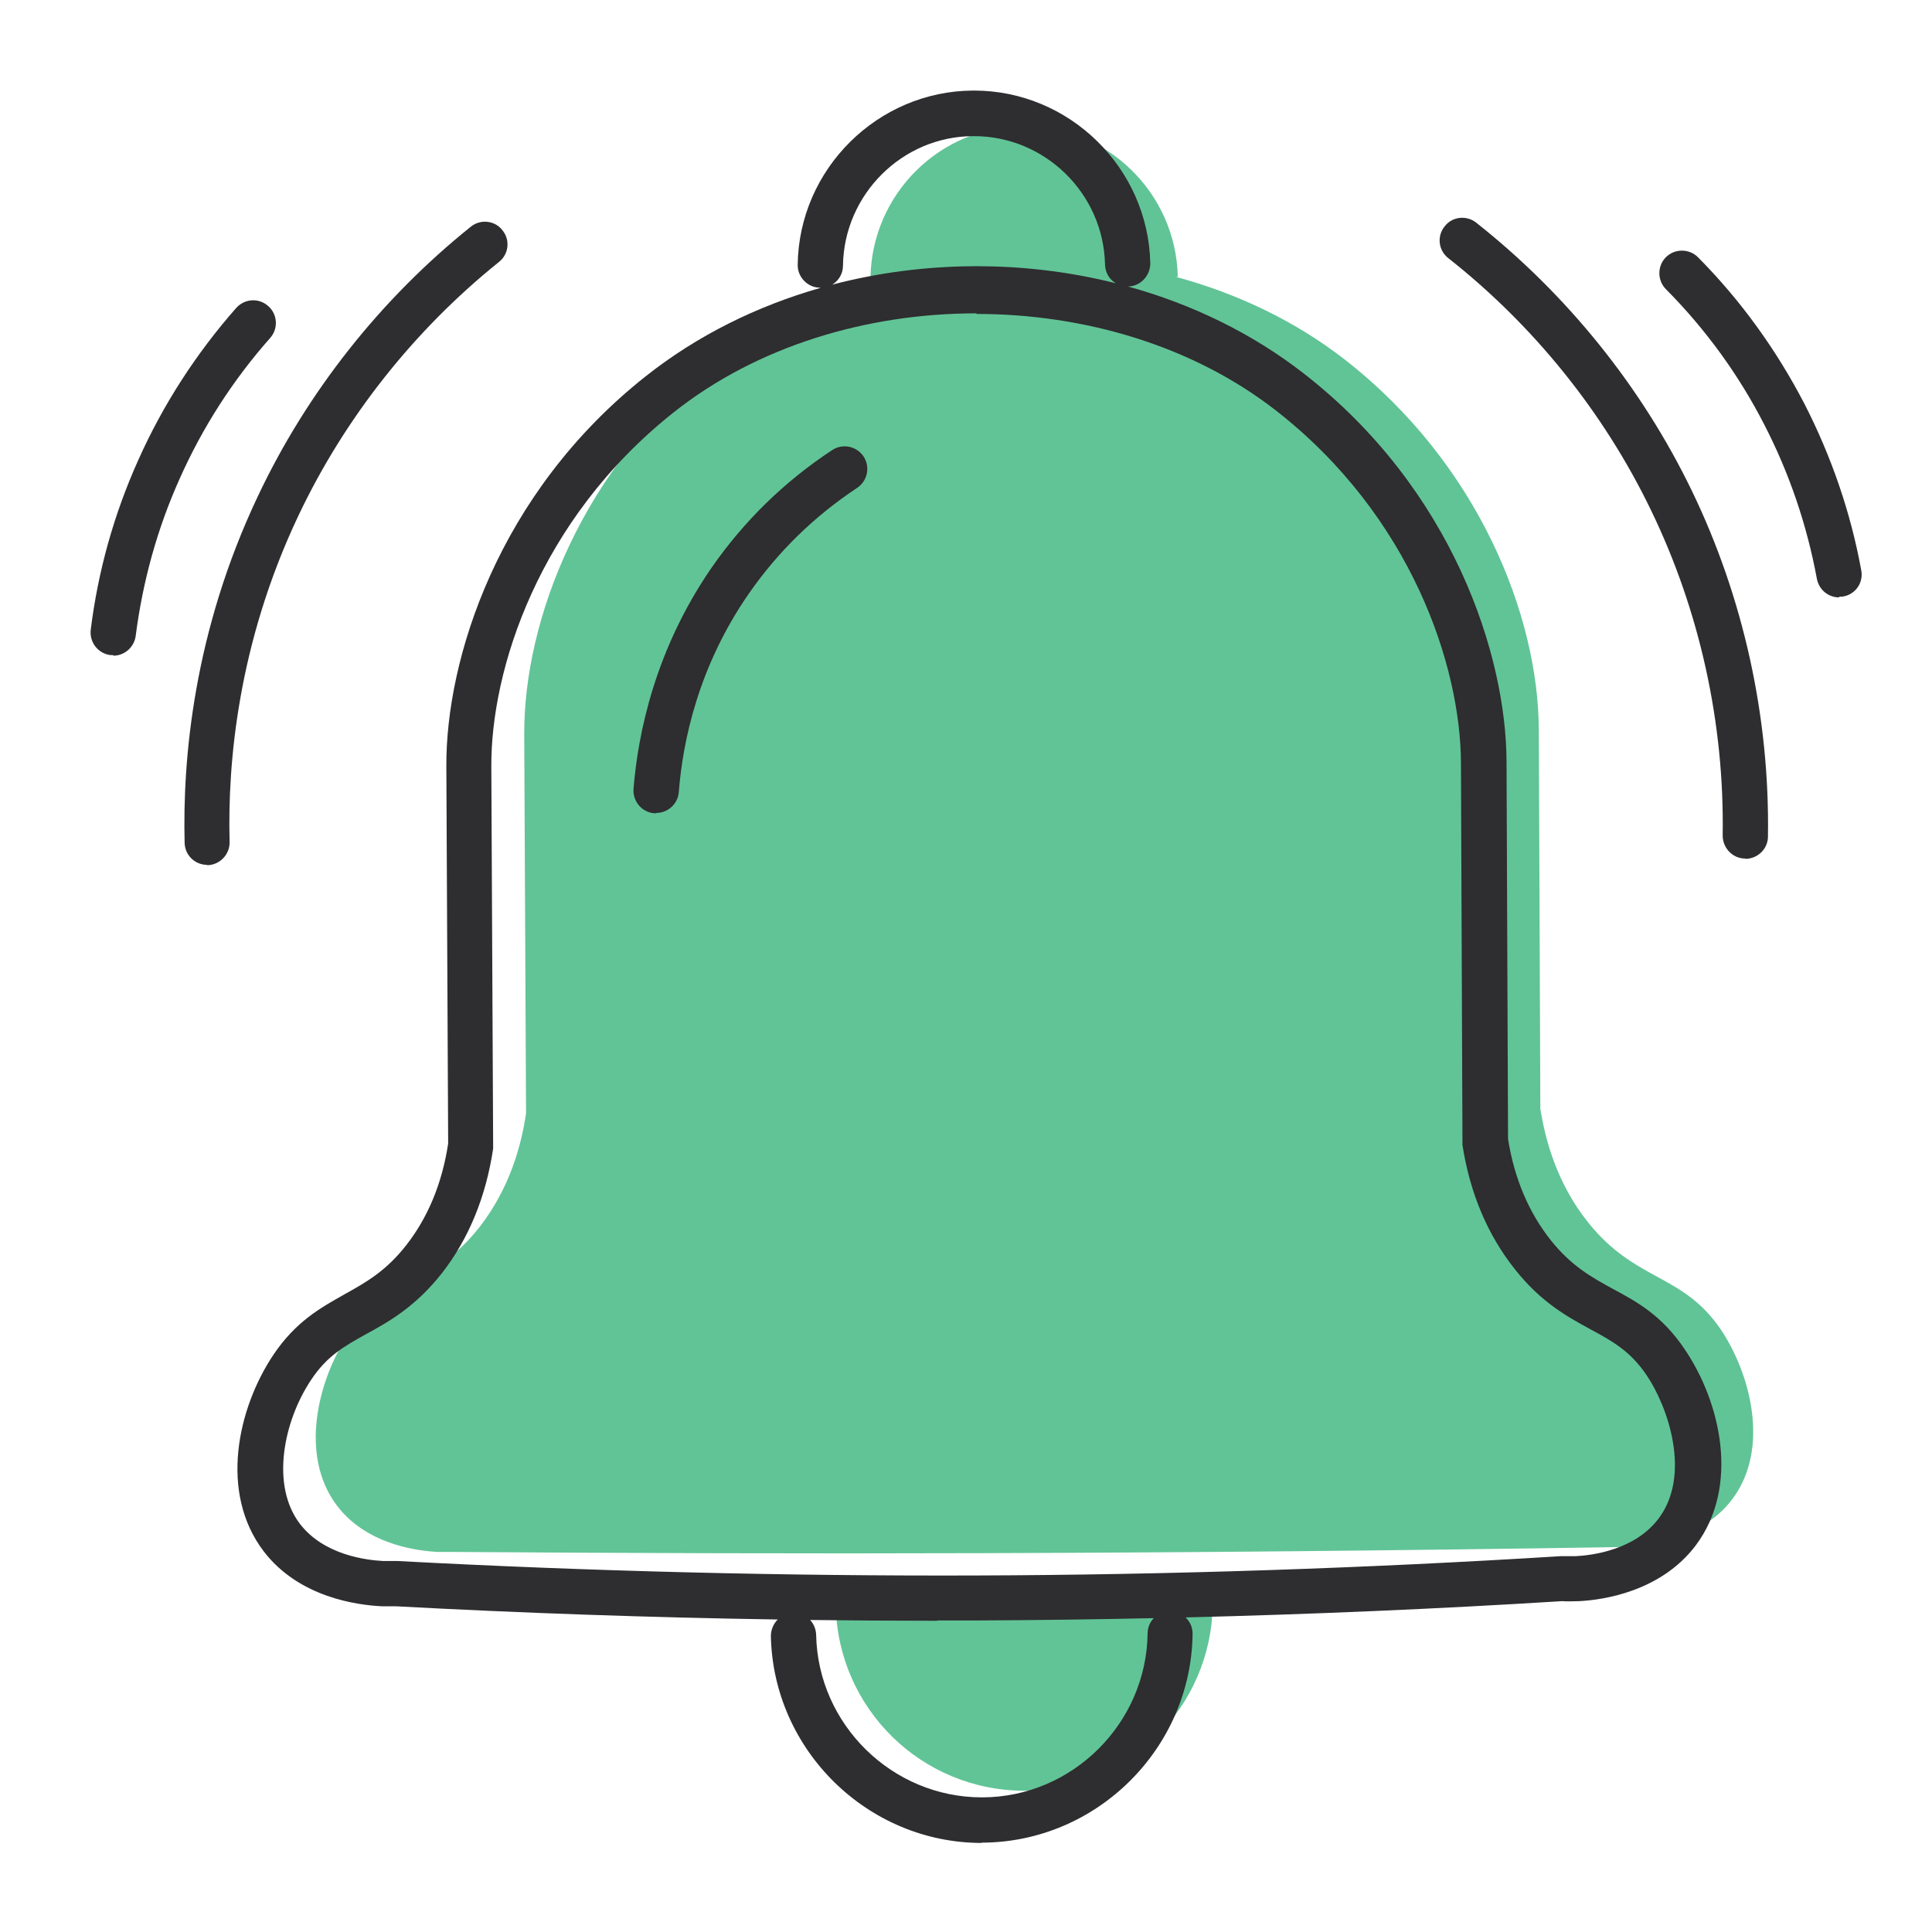
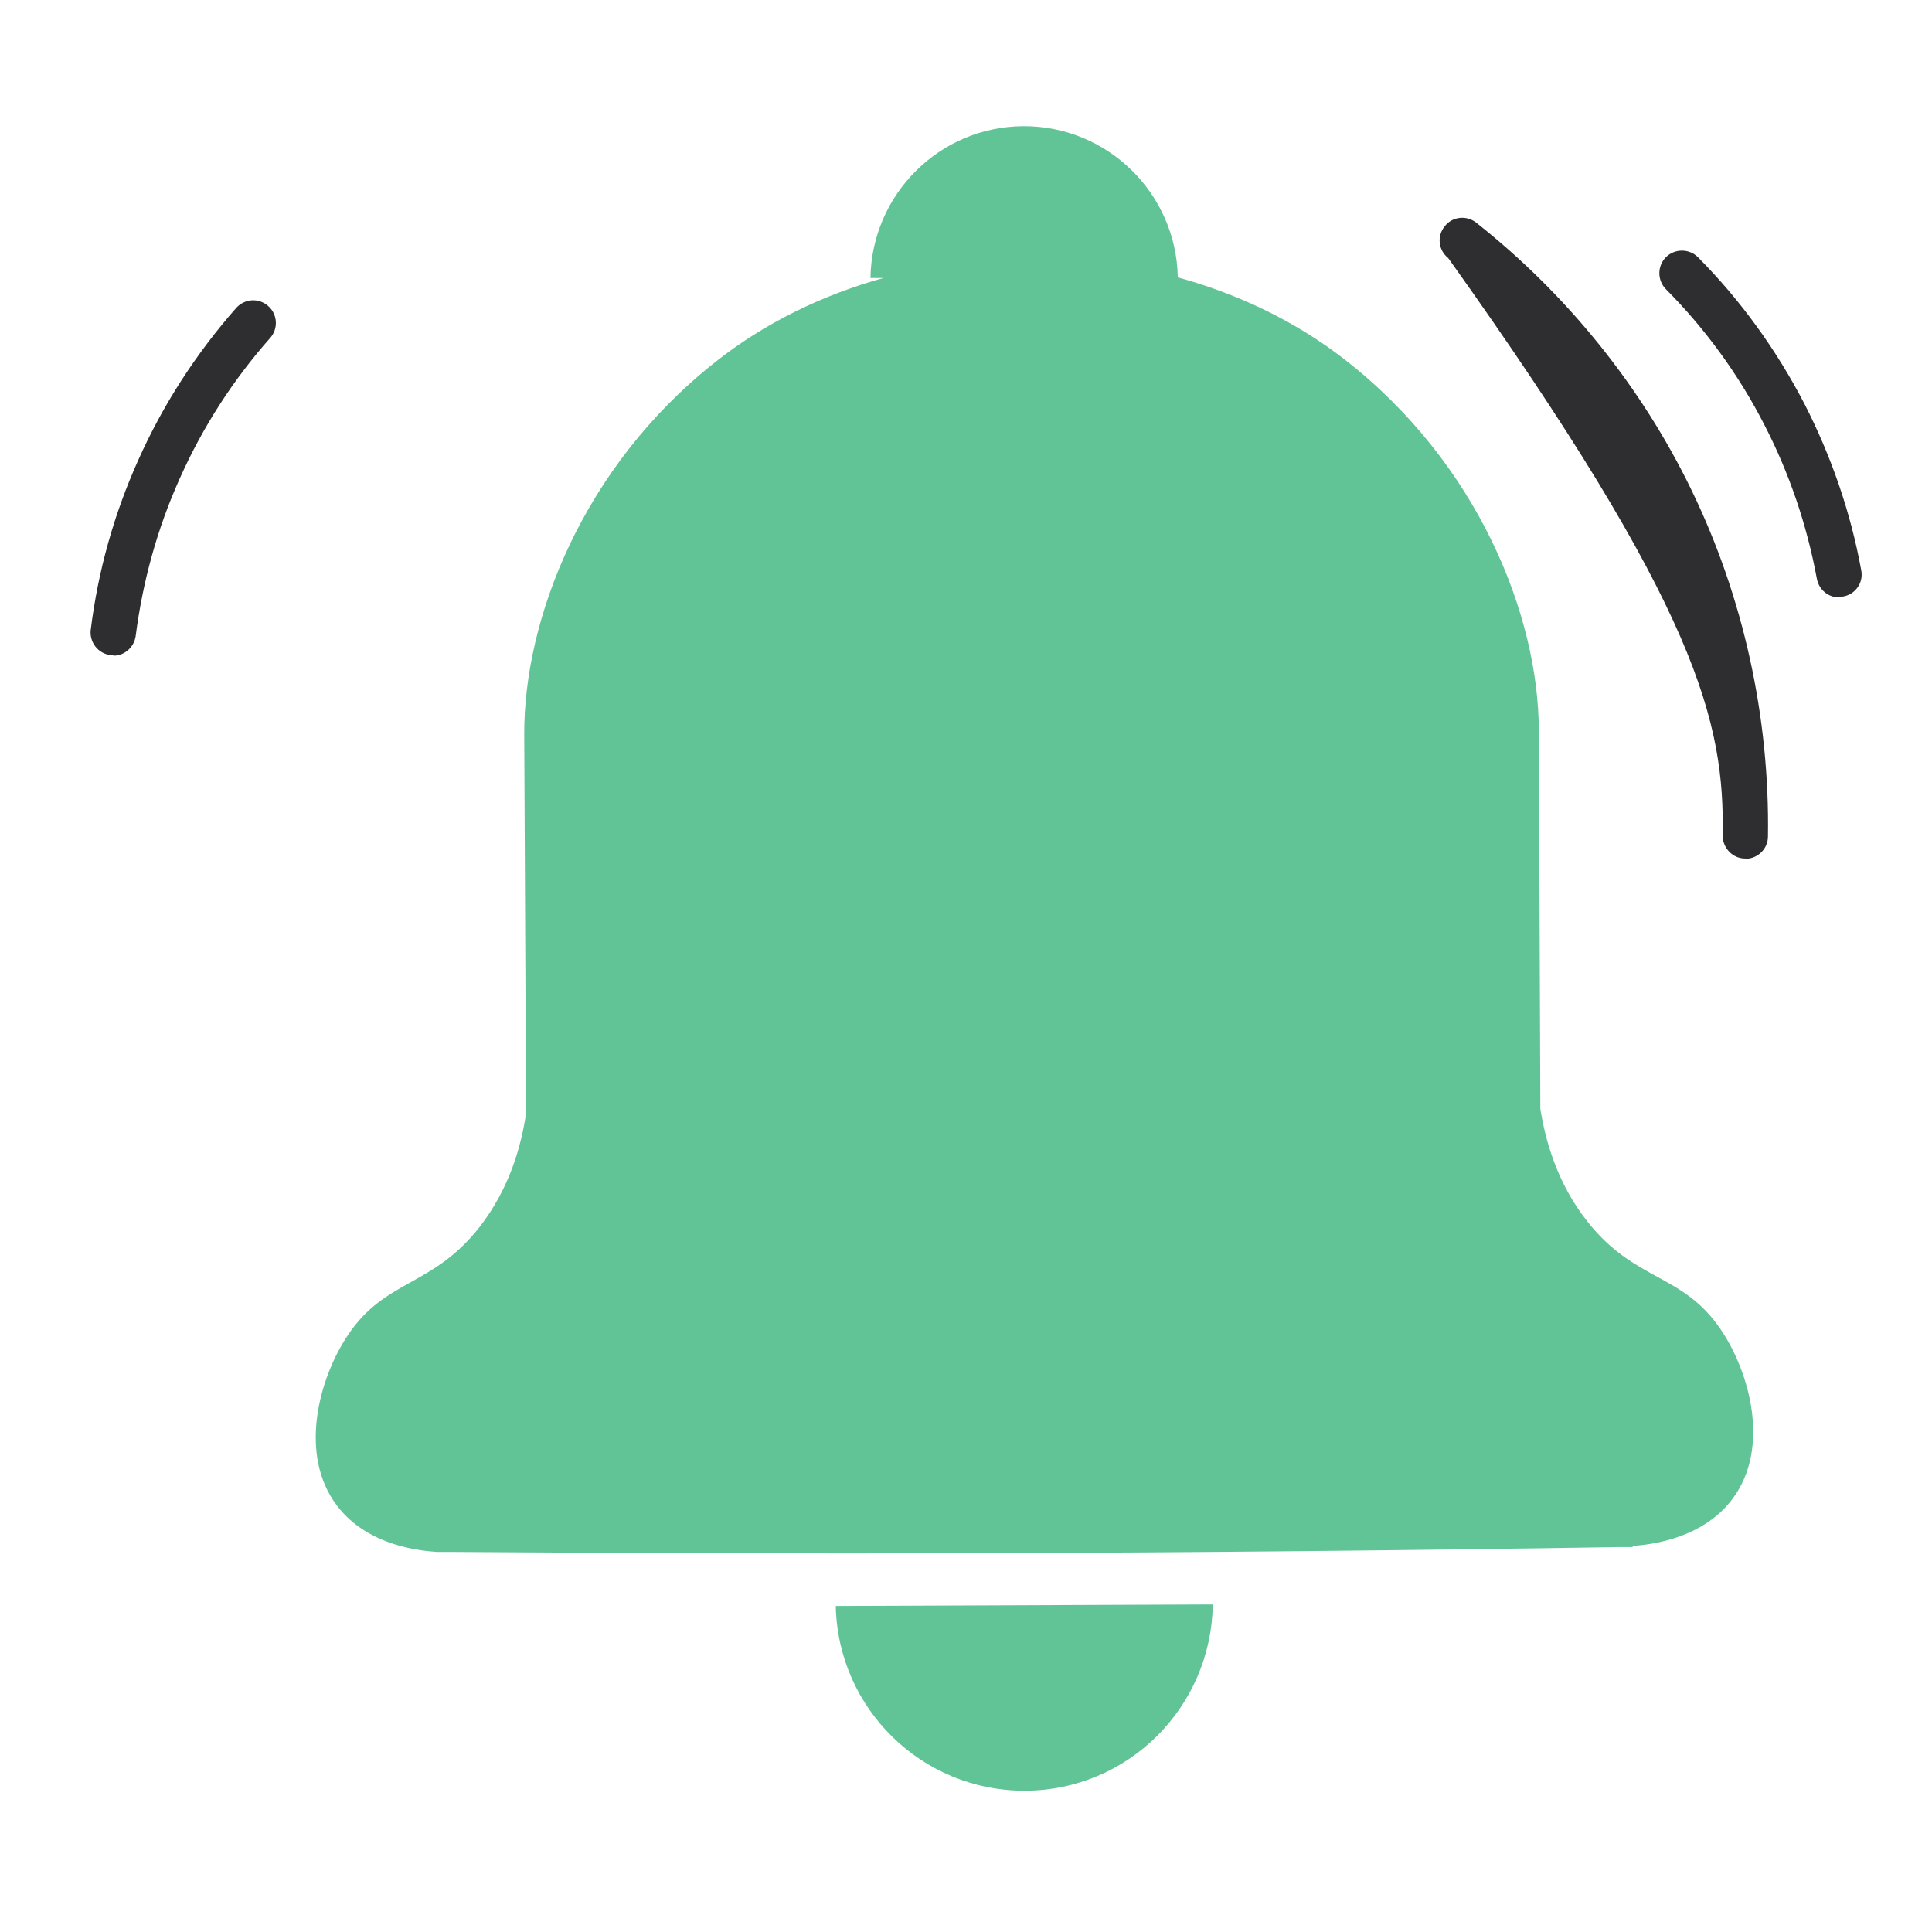
<svg xmlns="http://www.w3.org/2000/svg" width="64" height="64" viewBox="0 0 64 64" fill="none">
  <path d="M33.906 4.18C36.685 4.17 38.956 6.4 39.016 9.17L38.946 9.17C40.985 9.72 42.904 10.633 44.546 11.91C48.976 15.36 50.965 20.4 50.975 24.19C50.986 26.28 50.993 28.37 51.001 30.46C51.008 32.55 51.016 34.64 51.026 36.73C51.186 37.74 51.566 39.19 52.605 40.49C53.387 41.469 54.159 41.891 54.893 42.292C55.643 42.702 56.354 43.09 56.996 44.03C57.966 45.46 58.656 47.97 57.386 49.66C56.356 51.03 54.535 51.18 54.086 51.21V51.25H53.586C46.666 51.36 39.666 51.43 32.596 51.45C26.675 51.47 20.805 51.45 14.986 51.41H14.486C14.025 51.38 12.206 51.25 11.166 49.88C9.886 48.2 10.556 45.68 11.516 44.24C12.15 43.286 12.859 42.891 13.608 42.473C14.336 42.067 15.102 41.64 15.876 40.66C16.906 39.34 17.276 37.9 17.426 36.88L17.366 24.34C17.346 20.54 19.286 15.48 23.686 12C25.317 10.706 27.23 9.775 29.268 9.208L28.835 9.21C28.875 6.44 31.125 4.19 33.906 4.18Z" fill="#61C496" />
  <path d="M27.686 53.2C27.756 56.6 30.535 59.33 33.955 59.32C37.375 59.31 40.126 56.55 40.175 53.15L27.686 53.2Z" fill="#61C496" />
-   <path d="M21.676 26.94H21.736V26.93C22.126 26.93 22.456 26.63 22.486 26.24C22.616 24.57 23.126 22.08 24.816 19.65C25.776 18.27 26.976 17.1 28.396 16.16C28.736 15.93 28.836 15.47 28.606 15.12C28.376 14.78 27.916 14.68 27.566 14.91C25.986 15.95 24.646 17.26 23.576 18.8C21.706 21.51 21.136 24.28 20.986 26.13C20.956 26.55 21.266 26.91 21.676 26.94Z" fill="#2E2D30" />
-   <path fill-rule="evenodd" clip-rule="evenodd" d="M27.166 9.53C26.756 9.53 26.416 9.18 26.425 8.77C26.465 5.6 29.076 3.01 32.245 3H32.266C35.425 3 38.035 5.56 38.105 8.72C38.105 9.13 37.785 9.48 37.376 9.49L37.365 9.49C39.474 10.072 41.465 11.031 43.186 12.37C48.126 16.21 49.896 21.7 49.906 25.24L49.956 37.73C50.166 39.05 50.646 40.17 51.376 41.09C52.062 41.946 52.719 42.306 53.425 42.694L53.436 42.7C54.236 43.13 55.056 43.58 55.796 44.68C57.006 46.45 57.636 49.24 56.176 51.19C55.016 52.73 53.096 53 52.316 53.04C52.076 53.05 51.886 53.05 51.746 53.04C47.636 53.297 43.456 53.476 39.275 53.579C39.421 53.719 39.511 53.916 39.506 54.13C39.456 57.92 36.336 61.02 32.546 61.04H32.516L32.526 61.05C28.746 61.05 25.616 57.98 25.536 54.2C25.536 53.987 25.622 53.79 25.763 53.648C21.539 53.582 17.305 53.436 13.106 53.21H12.646C11.836 53.17 9.906 52.92 8.736 51.39C7.256 49.45 7.866 46.66 9.056 44.88C9.79 43.789 10.593 43.337 11.386 42.891L11.406 42.88L11.419 42.872C12.114 42.485 12.78 42.114 13.456 41.25C14.176 40.33 14.646 39.2 14.846 37.88L14.786 25.39C14.766 21.85 16.486 16.34 21.396 12.46C23.1 11.111 25.076 10.137 27.173 9.538L27.166 9.53ZM36.605 8.76C36.612 9.028 36.747 9.258 36.965 9.384C33.906 8.615 30.621 8.631 27.569 9.429C27.782 9.299 27.925 9.066 27.925 8.8C27.956 6.44 29.895 4.51 32.245 4.51H32.266C34.615 4.51 36.555 6.41 36.605 8.76ZM26.837 53.664C28.239 53.681 29.639 53.69 31.036 53.69L31.066 53.68H32.326C34.285 53.671 36.252 53.645 38.22 53.603C38.094 53.735 38.016 53.913 38.016 54.11C37.976 57.09 35.526 59.53 32.546 59.54H32.526C29.556 59.54 27.096 57.13 27.036 54.16C27.031 53.97 26.957 53.795 26.837 53.664ZM22.316 13.66C25.076 11.47 28.706 10.38 32.346 10.38V10.4C35.936 10.4 39.516 11.46 42.256 13.59C46.766 17.1 48.386 22.08 48.396 25.28L48.446 37.82V37.93C48.696 39.54 49.286 40.92 50.186 42.05C51.05 43.142 51.913 43.613 52.679 44.031L52.696 44.04C53.416 44.43 53.996 44.75 54.536 45.54C55.266 46.61 56.026 48.86 54.946 50.3C54.166 51.34 52.766 51.52 52.206 51.55H51.706C45.276 51.95 38.746 52.17 32.296 52.19C25.956 52.21 19.526 52.05 13.156 51.71H12.686C12.126 51.68 10.726 51.51 9.936 50.48C8.956 49.2 9.396 47.07 10.306 45.71C10.833 44.913 11.411 44.593 12.126 44.195L12.136 44.19C12.906 43.77 13.766 43.28 14.636 42.18C15.526 41.04 16.096 39.65 16.336 38.05V37.94L16.276 25.4C16.256 22.2 17.836 17.21 22.316 13.66Z" fill="#2E2D30" />
-   <path d="M6.866 28.65C6.456 28.65 6.126 28.33 6.116 27.92C6.046 25.17 6.406 20.94 8.546 16.43C10.176 12.98 12.616 9.9 15.596 7.51C15.916 7.25 16.396 7.3 16.646 7.63C16.906 7.95 16.856 8.42 16.526 8.68C13.726 10.93 11.426 13.83 9.886 17.08C7.876 21.32 7.536 25.3 7.606 27.89C7.616 28.3 7.286 28.65 6.876 28.66H6.856L6.866 28.65Z" fill="#2E2D30" />
  <path d="M3.656 21.7H3.746L3.756 21.72C4.126 21.72 4.446 21.44 4.496 21.06C4.726 19.27 5.206 17.52 5.946 15.87C6.706 14.16 7.716 12.59 8.946 11.2C9.226 10.89 9.196 10.41 8.886 10.14C8.576 9.86 8.106 9.89 7.826 10.2C6.496 11.71 5.396 13.41 4.576 15.25C3.776 17.03 3.246 18.92 3.006 20.86C2.956 21.27 3.246 21.65 3.656 21.7Z" fill="#2E2D30" />
  <path d="M60.926 19.79C60.566 19.79 60.256 19.54 60.186 19.17C59.856 17.39 59.276 15.68 58.446 14.07C57.596 12.41 56.496 10.9 55.186 9.58C54.896 9.29 54.896 8.81 55.186 8.52C55.476 8.23 55.956 8.23 56.246 8.52C57.666 9.95 58.846 11.59 59.776 13.38C60.666 15.12 61.306 16.97 61.656 18.89C61.736 19.3 61.466 19.69 61.056 19.76C61.037 19.76 61.016 19.762 60.993 19.765C60.968 19.767 60.942 19.77 60.916 19.77L60.926 19.79Z" fill="#2E2D30" />
-   <path d="M57.806 28.44H57.816V28.45C58.226 28.45 58.566 28.12 58.566 27.71C58.626 23.76 57.756 19.79 56.036 16.24C54.376 12.81 51.906 9.75 48.906 7.38C48.586 7.12 48.105 7.17 47.855 7.5C47.596 7.82 47.645 8.29 47.975 8.55C50.806 10.78 53.126 13.66 54.686 16.89C56.306 20.23 57.126 23.96 57.066 27.68C57.066 28.09 57.396 28.44 57.806 28.44Z" fill="#2E2D30" />
+   <path d="M57.806 28.44H57.816V28.45C58.226 28.45 58.566 28.12 58.566 27.71C58.626 23.76 57.756 19.79 56.036 16.24C54.376 12.81 51.906 9.75 48.906 7.38C48.586 7.12 48.105 7.17 47.855 7.5C47.596 7.82 47.645 8.29 47.975 8.55C56.306 20.23 57.126 23.96 57.066 27.68C57.066 28.09 57.396 28.44 57.806 28.44Z" fill="#2E2D30" />
</svg>